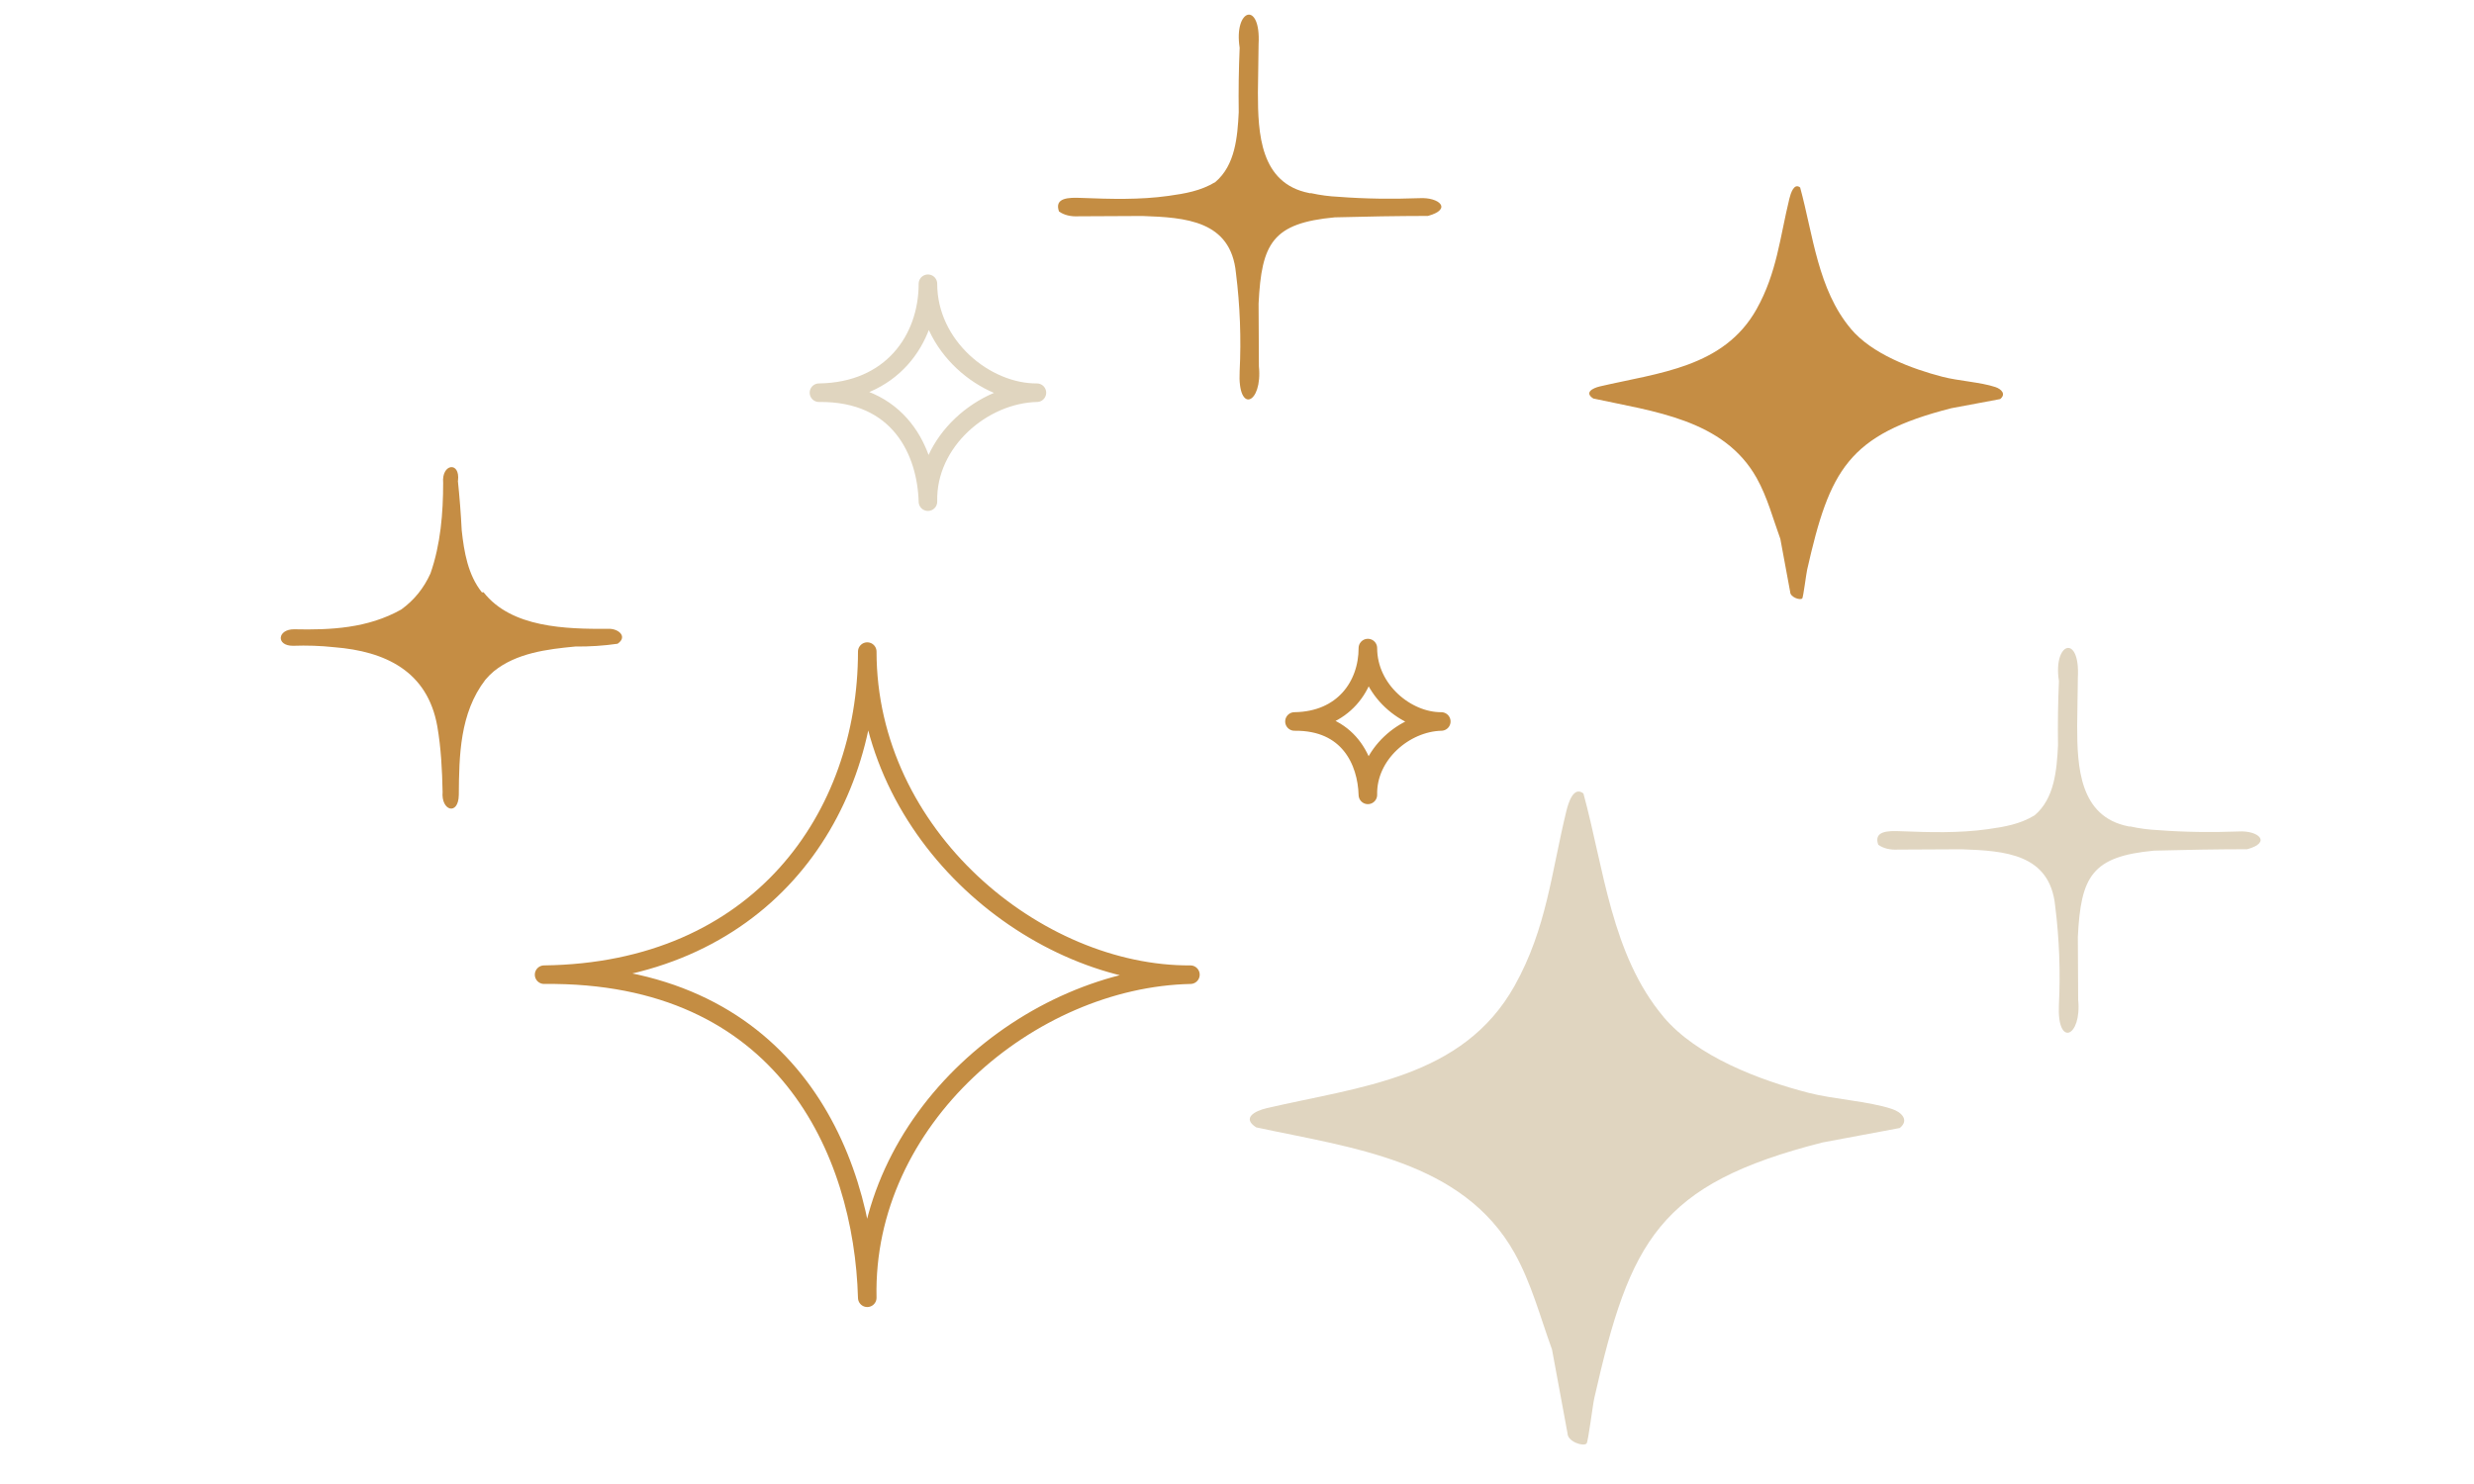
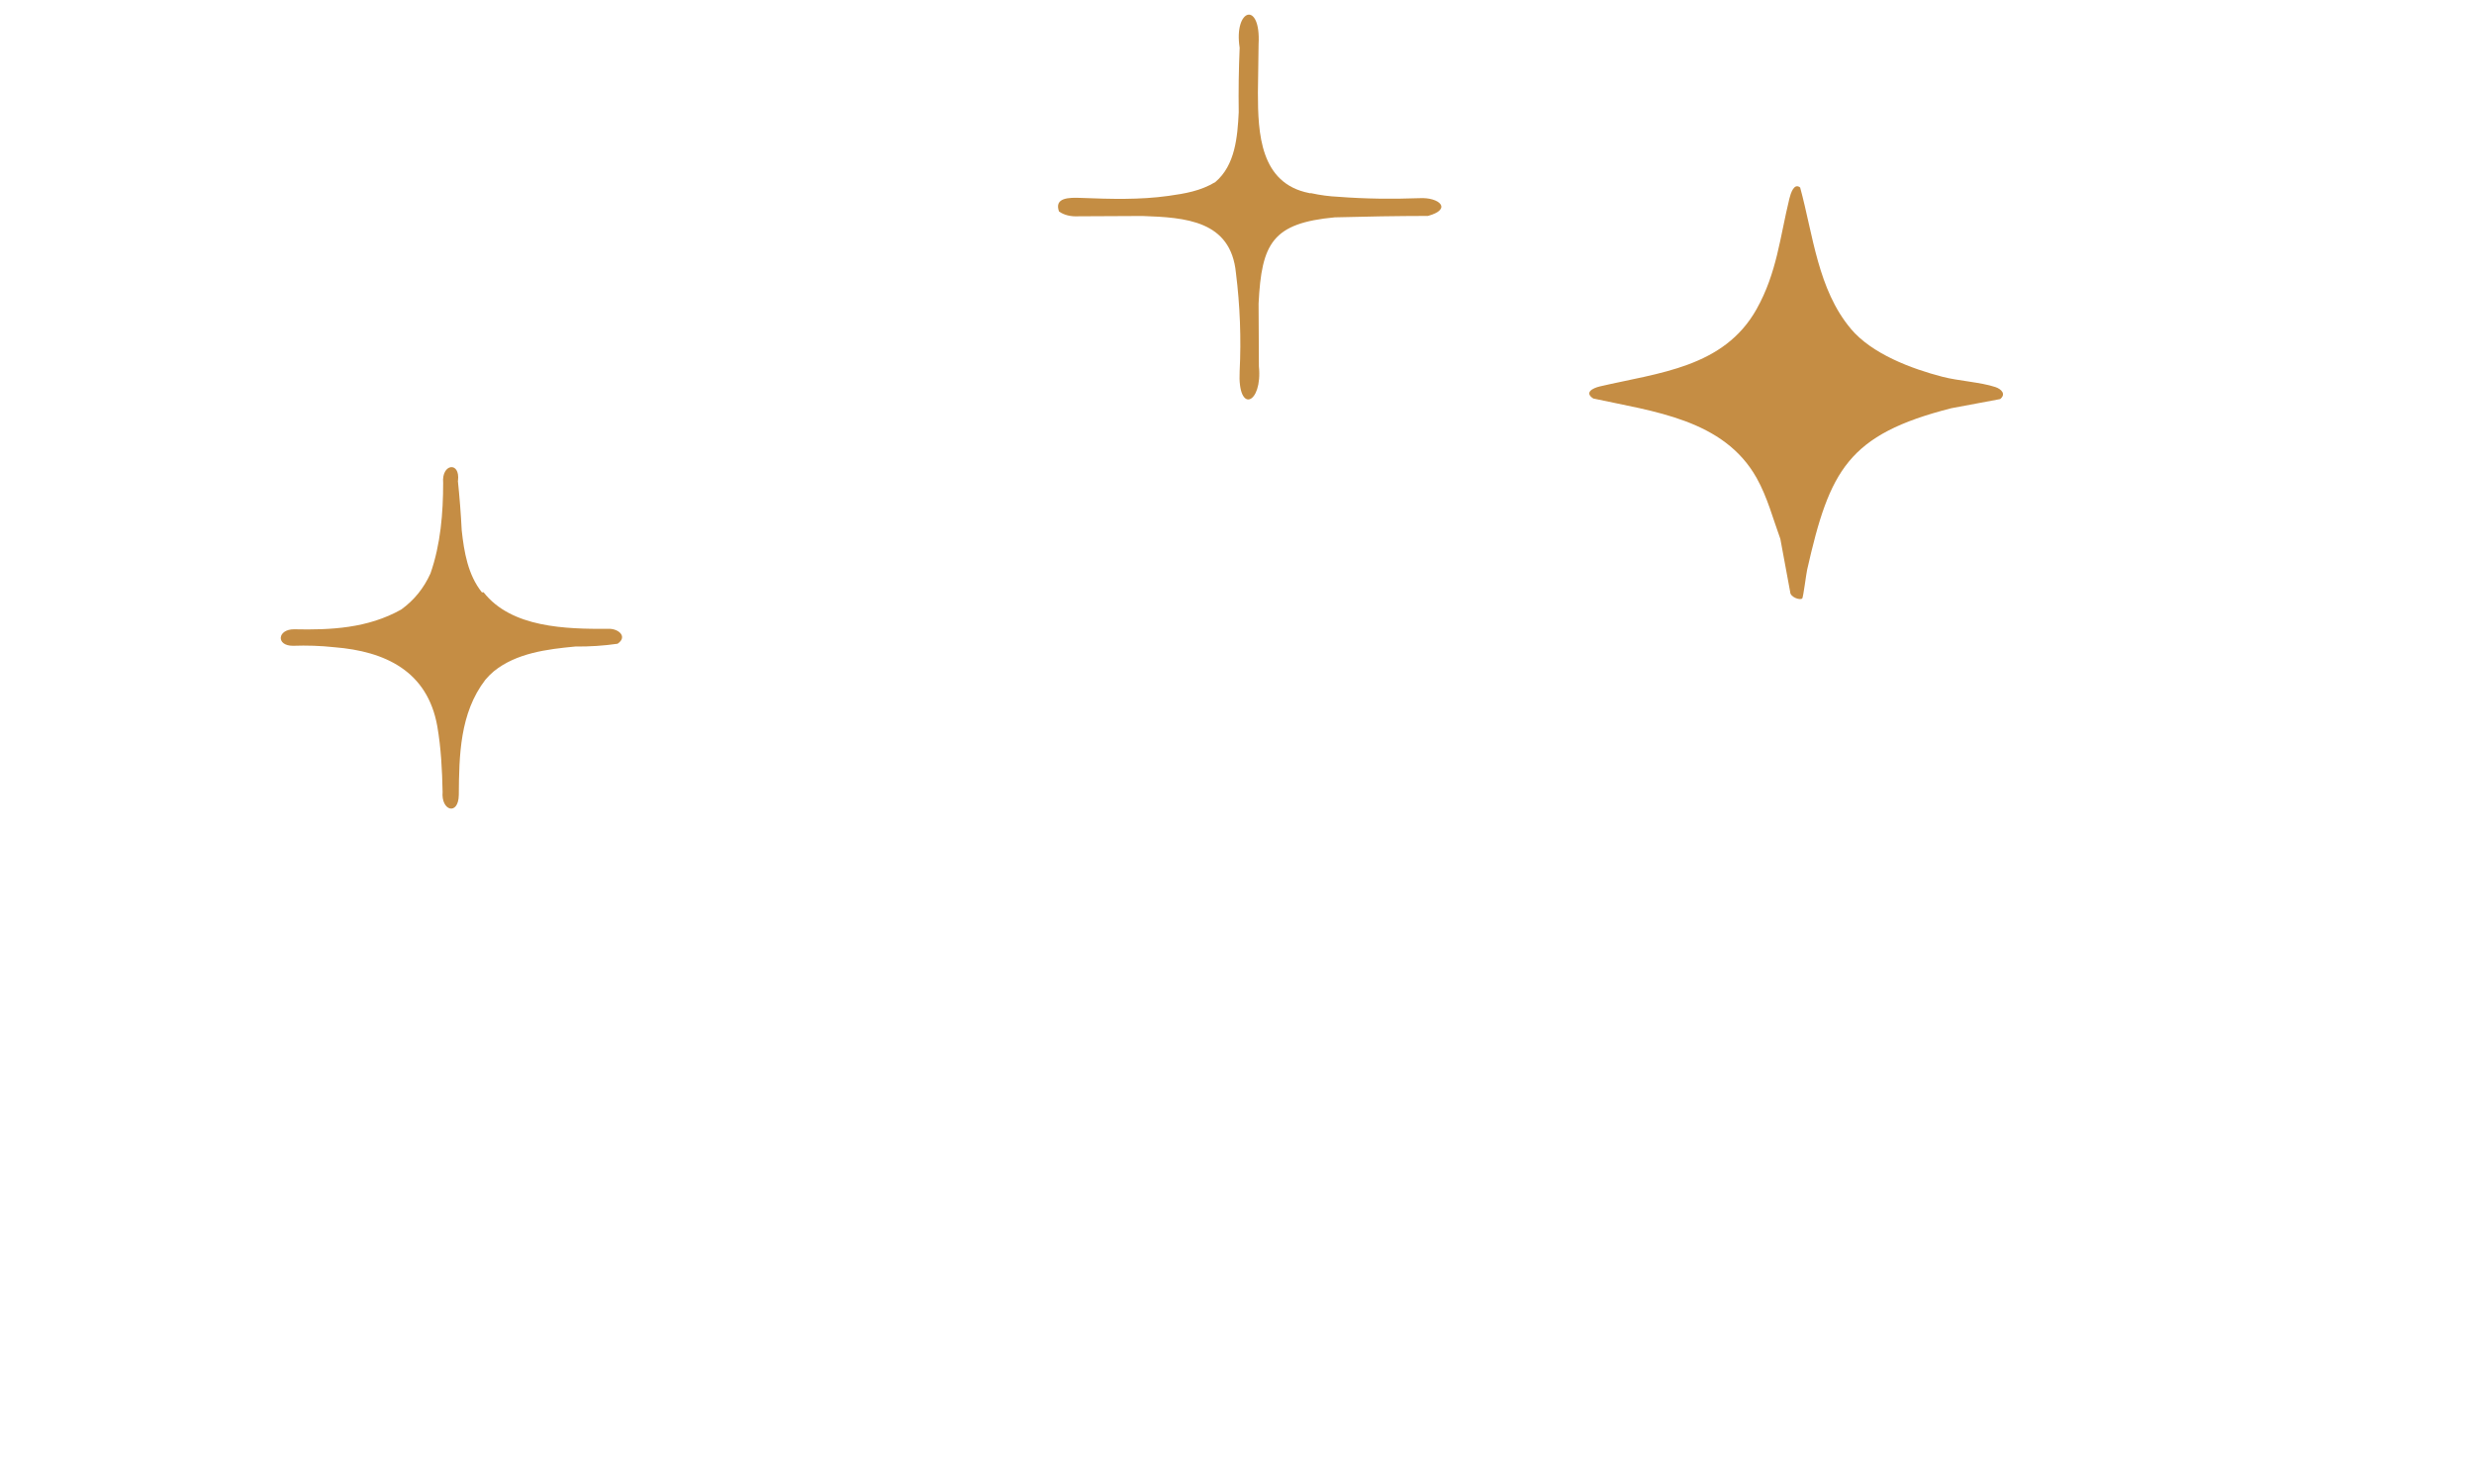
<svg xmlns="http://www.w3.org/2000/svg" id="Layer_1" viewBox="0 0 400 240">
  <defs>
    <style>.cls-1{fill:#e0d5c0;}.cls-2{fill:#c48d43;}.cls-3{fill:#c58d44;}.cls-4{stroke:#c48d43;}.cls-4,.cls-5{fill:none;stroke-linecap:round;stroke-linejoin:round;stroke-width:3px;}.cls-5{stroke:#e0d5bf;}</style>
  </defs>
-   <path class="cls-5" d="M167.65,63.51c-8.76.19-17.85,7.87-17.62,17.62-.22-8.03-4.54-17.77-17.62-17.62,11.73-.15,17.62-8.61,17.62-17.62,0,10.08,9.26,17.67,17.62,17.62Z" />
  <path class="cls-3" d="M74.03,77.75c.27,2.6.48,5.27.62,8.01.38,3.52,1.01,7.22,3.26,10.03.07.04.21-.04.28,0,4.51,5.75,13.31,5.94,20.07,5.91,1.64-.13,3.32,1.23,1.59,2.41-2.21.32-4.49.47-6.84.45-4.58.43-9.52,1.06-13.15,3.99-.61.52-.86.78-1.39,1.39-4.14,5.38-4.24,12.27-4.29,18.65-.07,3.36-2.88,2.56-2.62-.51-.07-3.53-.25-7.11-.86-10.64-1.59-8.89-8.39-12.11-16.66-12.77-2.21-.24-4.44-.31-6.68-.23-2.78,0-2.51-2.68.18-2.67,5.94.13,11.91-.15,17.34-3.2,2.12-1.55,3.63-3.44,4.72-5.83,1.64-4.7,2.05-9.77,2.05-14.64-.29-3.13,2.78-3.55,2.4-.35Z" />
  <path class="cls-2" d="M211.68,31.24h.3c1.49.33,2.97.52,4.46.59,4.3.33,8.66.38,13.03.22,3.19-.2,5.42,1.76,1.41,2.87-5.02.01-10.05.09-15.08.23-10.06.94-11.83,4.17-12.31,13.95l.05,10.15c.61,6.06-3.47,7.82-3.11.79.26-5.31.06-10.61-.6-15.89-.82-8.5-8.16-8.98-15.13-9.22l-10.28.05c-1.3.07-2.37-.19-3.2-.78-.8-2.25,1.58-2.28,3.64-2.19,4.71.18,9.43.32,14.06-.33,2.71-.38,5.2-.8,7.58-2.24,3.22-2.73,3.58-7.31,3.78-11.29-.05-3.48,0-6.96.15-10.43-.99-6.35,3.45-7.67,3.06-.58l-.11,7.84c0,6.62.37,14.68,8.28,16.24Z" />
-   <path class="cls-1" d="M268.94,164.44c5.41,6.43,15.49,10.23,23.48,12.3,4.02,1.04,9.7,1.35,13.48,2.61,1.58.52,2.82,1.83,1.25,3.08l-12.51,2.34c-26.46,6.74-31.11,15.87-36.87,41.33-.26,1.14-.99,7.08-1.25,7.35-.55.55-3.08-.33-3.08-1.64l-2.51-13.57c-1.91-5.25-3.31-10.66-6.05-15.58-8.4-15.03-26.48-17.03-41.78-20.34-2.36-1.51-.22-2.65,1.7-3.1,15.04-3.51,31.7-4.81,40.09-19.81,5.19-9.3,5.94-18.34,8.36-28.24.34-1.4,1.18-4.08,2.76-2.85,3.31,12.1,4.52,26.12,12.95,36.13Z" />
  <path class="cls-3" d="M299.24,53.17c3.42,4.07,9.79,6.46,14.84,7.77,2.54.66,6.13.86,8.52,1.65,1,.33,1.78,1.15.79,1.95l-7.9,1.48c-16.72,4.26-19.67,10.03-23.31,26.12-.16.72-.63,4.48-.79,4.64-.35.35-1.95-.21-1.95-1.04l-1.59-8.58c-1.21-3.32-2.09-6.74-3.83-9.85-5.31-9.5-16.74-10.76-26.41-12.86-1.49-.95-.14-1.68,1.07-1.96,9.51-2.22,20.04-3.04,25.34-12.52,3.28-5.88,3.76-11.59,5.29-17.85.22-.89.75-2.58,1.74-1.8,2.09,7.65,2.86,16.51,8.19,22.84Z" />
-   <path class="cls-4" d="M233.03,116.68c-5.9.13-12.02,5.3-11.87,11.87-.15-5.41-3.06-11.97-11.87-11.87,7.9-.1,11.87-5.8,11.87-11.87,0,6.79,6.24,11.91,11.87,11.87Z" />
-   <path class="cls-1" d="M344.14,133.66h.3c1.49.33,2.97.52,4.46.59,4.3.33,8.66.38,13.03.22,3.19-.2,5.42,1.76,1.41,2.87-5.02.01-10.05.09-15.08.23-10.06.94-11.83,4.17-12.31,13.95l.05,10.15c.61,6.06-3.47,7.82-3.11.79.26-5.31.06-10.61-.6-15.89-.82-8.5-8.16-8.98-15.13-9.22l-10.28.05c-1.3.07-2.37-.19-3.2-.78-.8-2.25,1.58-2.28,3.64-2.19,4.71.18,9.43.32,14.06-.33,2.71-.38,5.2-.8,7.58-2.24,3.22-2.73,3.58-7.31,3.78-11.29-.05-3.48,0-6.96.15-10.43-.99-6.35,3.45-7.67,3.06-.58l-.11,7.84c0,6.62.37,14.68,8.28,16.24Z" />
-   <path class="cls-4" d="M192.47,157.63c-25.95.55-52.91,23.33-52.25,52.25-.67-23.81-13.46-52.68-52.25-52.25,34.76-.44,52.25-25.51,52.25-52.25,0,29.87,27.44,52.4,52.25,52.25Z" />
</svg>